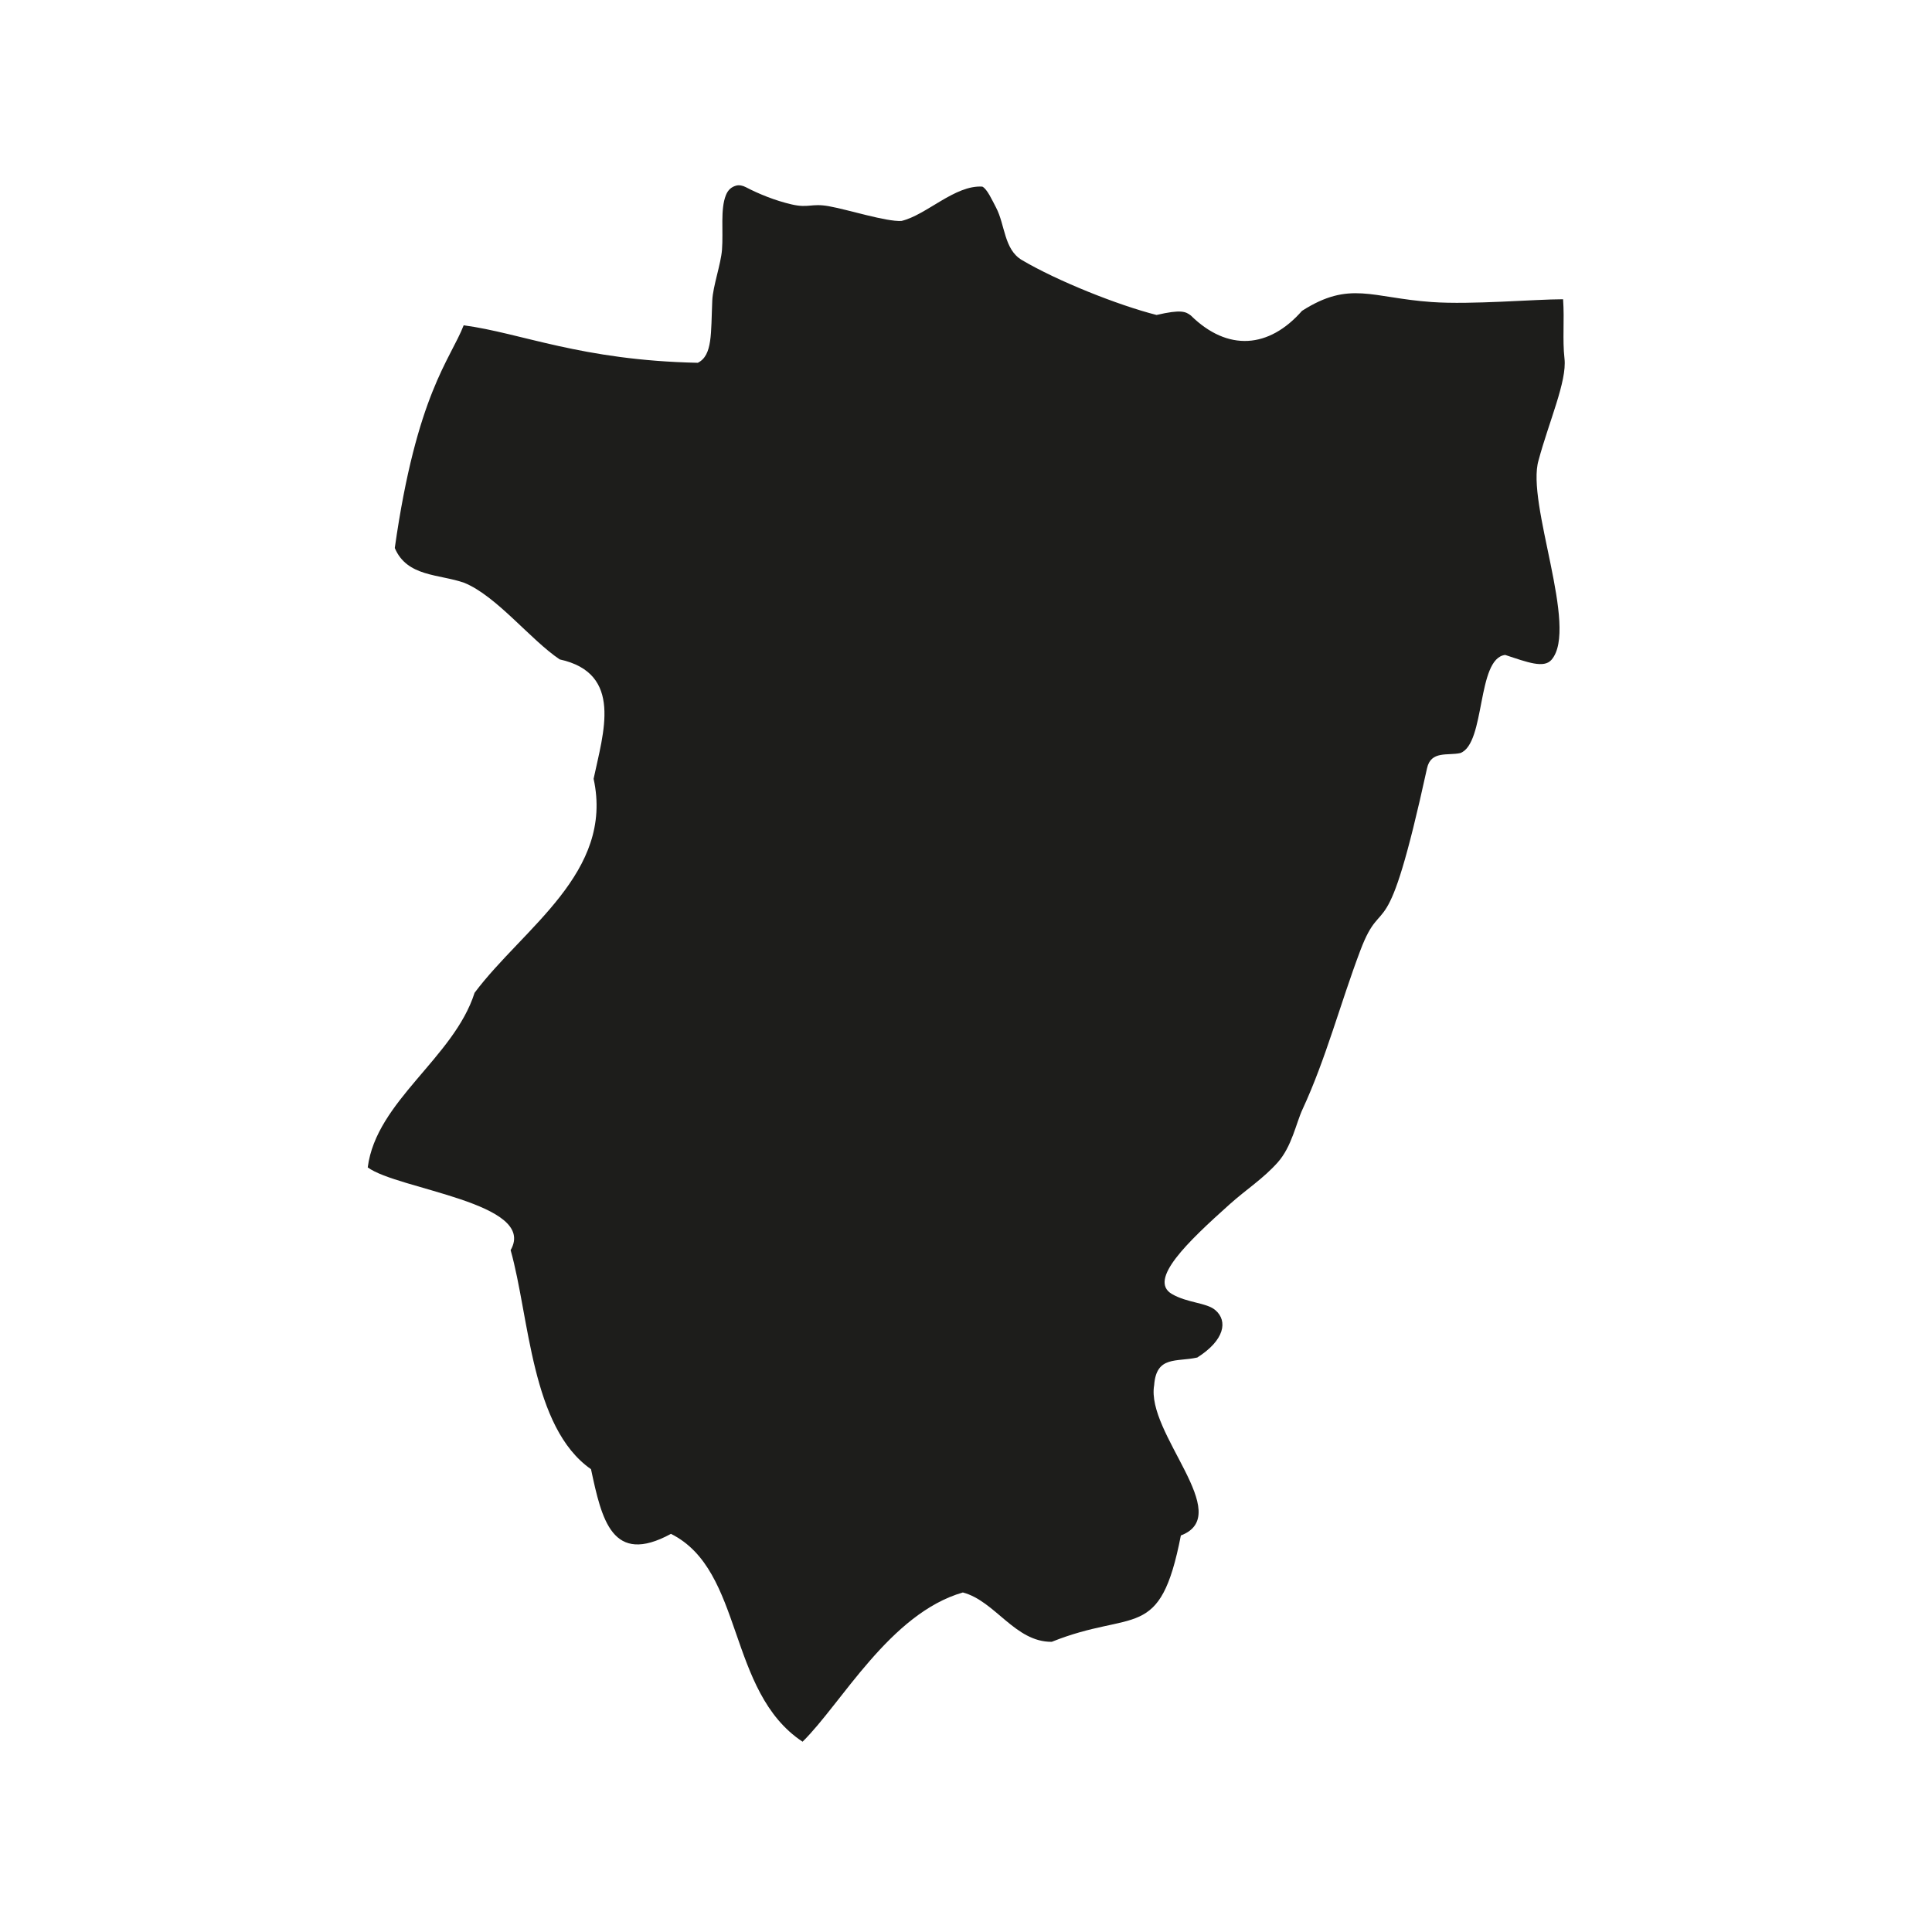
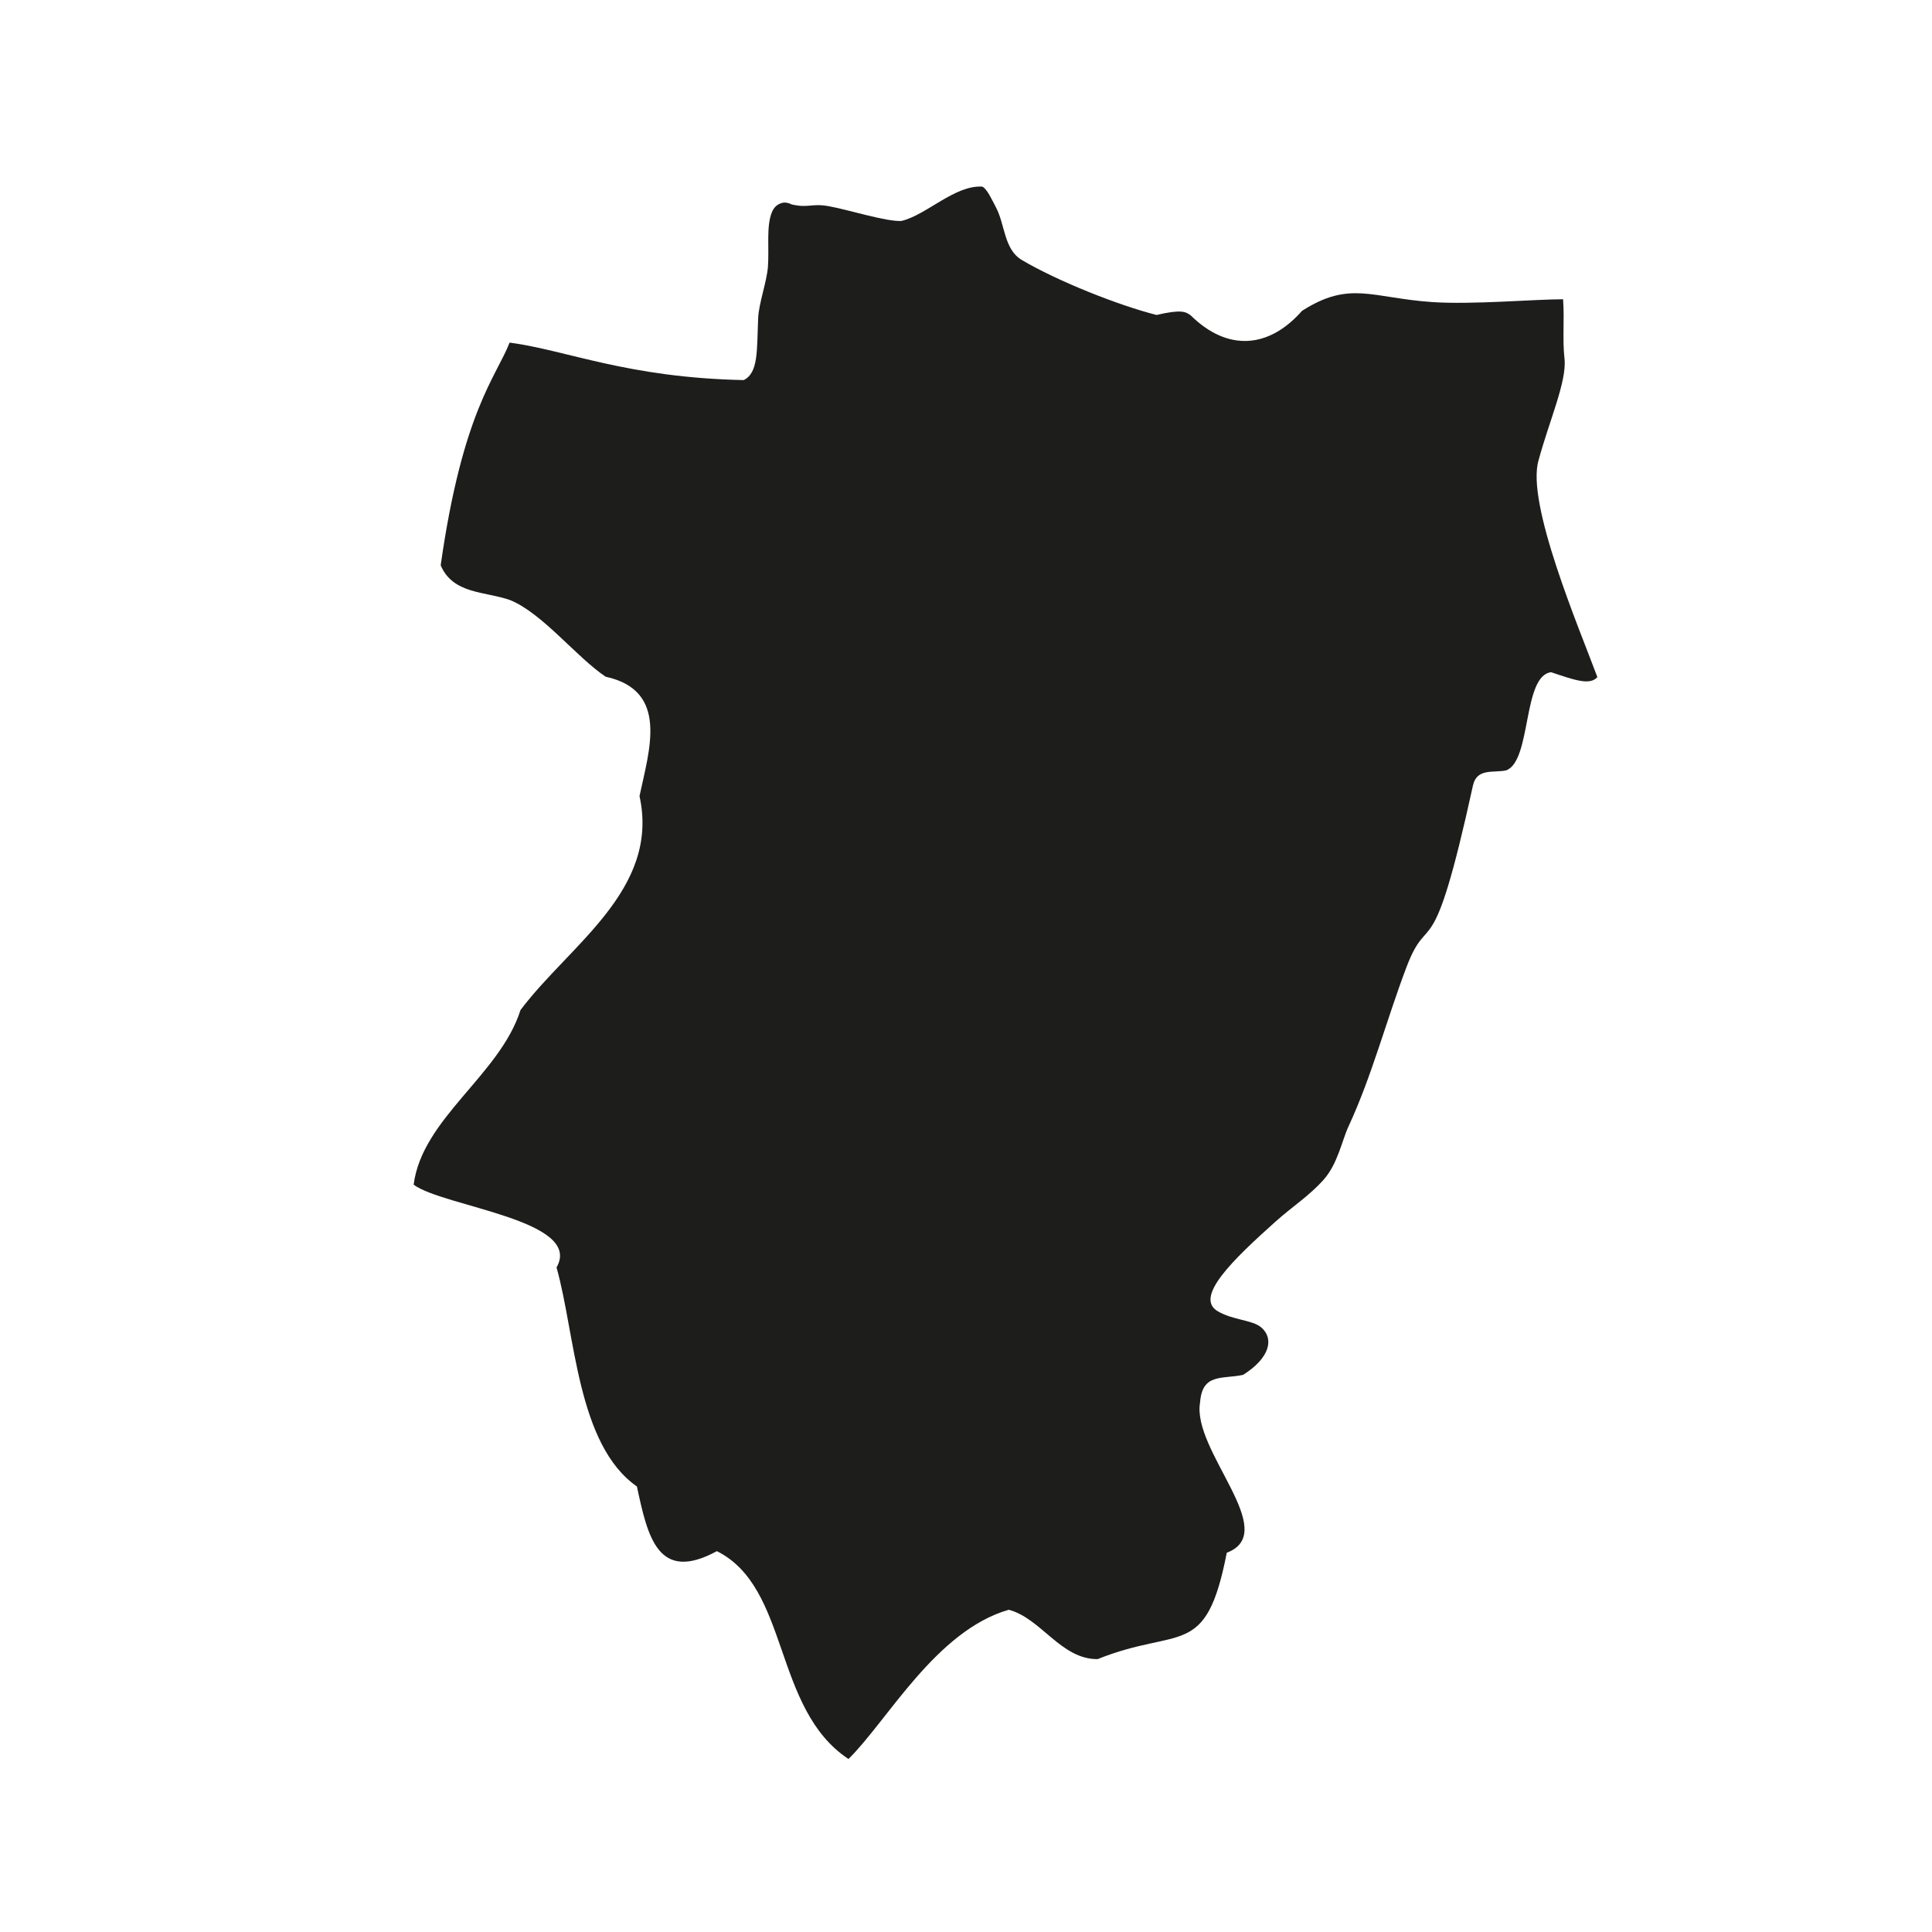
<svg xmlns="http://www.w3.org/2000/svg" version="1.1" id="Capa_1" x="0px" y="0px" viewBox="0 0 50.5 50.5" style="enable-background:new 0 0 50.5 50.5;" xml:space="preserve">
  <style type="text/css">
	.st0{fill-rule:evenodd;clip-rule:evenodd;fill:#1D1D1B;}
</style>
-   <path id="Tucumán_4_" class="st0" d="M40.217,12.028c0.27-1.006,0.743-2.062,0.677-2.652c-0.057-0.511,0.002-0.992-0.037-1.554  c-0.765,0.001-2.387,0.146-3.432,0.073c-1.579-0.11-2.142-0.568-3.392,0.23c-0.861,0.981-1.939,1.073-2.907,0.121  c-0.133-0.1-0.248-0.164-0.895-0.013c-1.012-0.257-2.6-0.891-3.522-1.437c-0.467-0.277-0.437-0.922-0.672-1.368  c-0.106-0.2-0.233-0.487-0.36-0.55c-0.718-0.046-1.458,0.741-2.113,0.897c-0.399,0.024-1.388-0.294-1.905-0.386  c-0.452-0.08-0.524,0.057-0.967-0.046c-0.433-0.1-0.861-0.275-1.2-0.452c-0.077-0.04-0.171-0.061-0.25-0.039  c-0.127,0.035-0.214,0.114-0.268,0.249c-0.149,0.371-0.064,0.94-0.102,1.428c-0.03,0.381-0.237,0.951-0.254,1.324  c-0.038,0.858,0.011,1.435-0.378,1.63c-3.049-0.063-4.614-0.779-6.12-0.98c-0.346,0.892-1.23,1.795-1.801,5.821  c0.32,0.759,1.163,0.679,1.816,0.91c0.845,0.345,1.731,1.49,2.495,2.002c1.668,0.364,1.139,1.917,0.886,3.121  c0.537,2.451-1.842,3.898-3.111,5.593c-0.541,1.701-2.57,2.828-2.793,4.564c0.781,0.58,4.447,0.924,3.735,2.163  c0.493,1.75,0.533,4.632,2.101,5.726c0.282,1.324,0.552,2.526,2.09,1.69c1.913,0.955,1.457,4.12,3.44,5.433  c1.017-0.999,2.286-3.354,4.19-3.901c0.847,0.224,1.362,1.298,2.323,1.29c2.155-0.865,2.829,0.028,3.375-2.78  c1.429-0.541-0.917-2.67-0.698-3.928c0.057-0.777,0.583-0.602,1.127-0.723c0.712-0.451,0.807-0.954,0.471-1.24  c-0.233-0.198-0.729-0.184-1.135-0.421c-0.627-0.366,0.405-1.355,1.513-2.347c0.442-0.395,0.872-0.665,1.251-1.089  c0.371-0.415,0.483-1.03,0.651-1.391c0.614-1.323,0.988-2.769,1.513-4.157c0.601-1.589,0.662,0.177,1.742-4.759  c0.102-0.465,0.544-0.323,0.87-0.396c0.664-0.25,0.423-2.474,1.172-2.565c0.588,0.195,1.011,0.356,1.21,0.128  C41.277,16.416,39.88,13.145,40.217,12.028z" />
+   <path id="Tucumán_4_" class="st0" d="M40.217,12.028c0.27-1.006,0.743-2.062,0.677-2.652c-0.057-0.511,0.002-0.992-0.037-1.554  c-0.765,0.001-2.387,0.146-3.432,0.073c-1.579-0.11-2.142-0.568-3.392,0.23c-0.861,0.981-1.939,1.073-2.907,0.121  c-0.133-0.1-0.248-0.164-0.895-0.013c-1.012-0.257-2.6-0.891-3.522-1.437c-0.467-0.277-0.437-0.922-0.672-1.368  c-0.106-0.2-0.233-0.487-0.36-0.55c-0.718-0.046-1.458,0.741-2.113,0.897c-0.399,0.024-1.388-0.294-1.905-0.386  c-0.452-0.08-0.524,0.057-0.967-0.046c-0.077-0.04-0.171-0.061-0.25-0.039  c-0.127,0.035-0.214,0.114-0.268,0.249c-0.149,0.371-0.064,0.94-0.102,1.428c-0.03,0.381-0.237,0.951-0.254,1.324  c-0.038,0.858,0.011,1.435-0.378,1.63c-3.049-0.063-4.614-0.779-6.12-0.98c-0.346,0.892-1.23,1.795-1.801,5.821  c0.32,0.759,1.163,0.679,1.816,0.91c0.845,0.345,1.731,1.49,2.495,2.002c1.668,0.364,1.139,1.917,0.886,3.121  c0.537,2.451-1.842,3.898-3.111,5.593c-0.541,1.701-2.57,2.828-2.793,4.564c0.781,0.58,4.447,0.924,3.735,2.163  c0.493,1.75,0.533,4.632,2.101,5.726c0.282,1.324,0.552,2.526,2.09,1.69c1.913,0.955,1.457,4.12,3.44,5.433  c1.017-0.999,2.286-3.354,4.19-3.901c0.847,0.224,1.362,1.298,2.323,1.29c2.155-0.865,2.829,0.028,3.375-2.78  c1.429-0.541-0.917-2.67-0.698-3.928c0.057-0.777,0.583-0.602,1.127-0.723c0.712-0.451,0.807-0.954,0.471-1.24  c-0.233-0.198-0.729-0.184-1.135-0.421c-0.627-0.366,0.405-1.355,1.513-2.347c0.442-0.395,0.872-0.665,1.251-1.089  c0.371-0.415,0.483-1.03,0.651-1.391c0.614-1.323,0.988-2.769,1.513-4.157c0.601-1.589,0.662,0.177,1.742-4.759  c0.102-0.465,0.544-0.323,0.87-0.396c0.664-0.25,0.423-2.474,1.172-2.565c0.588,0.195,1.011,0.356,1.21,0.128  C41.277,16.416,39.88,13.145,40.217,12.028z" />
</svg>